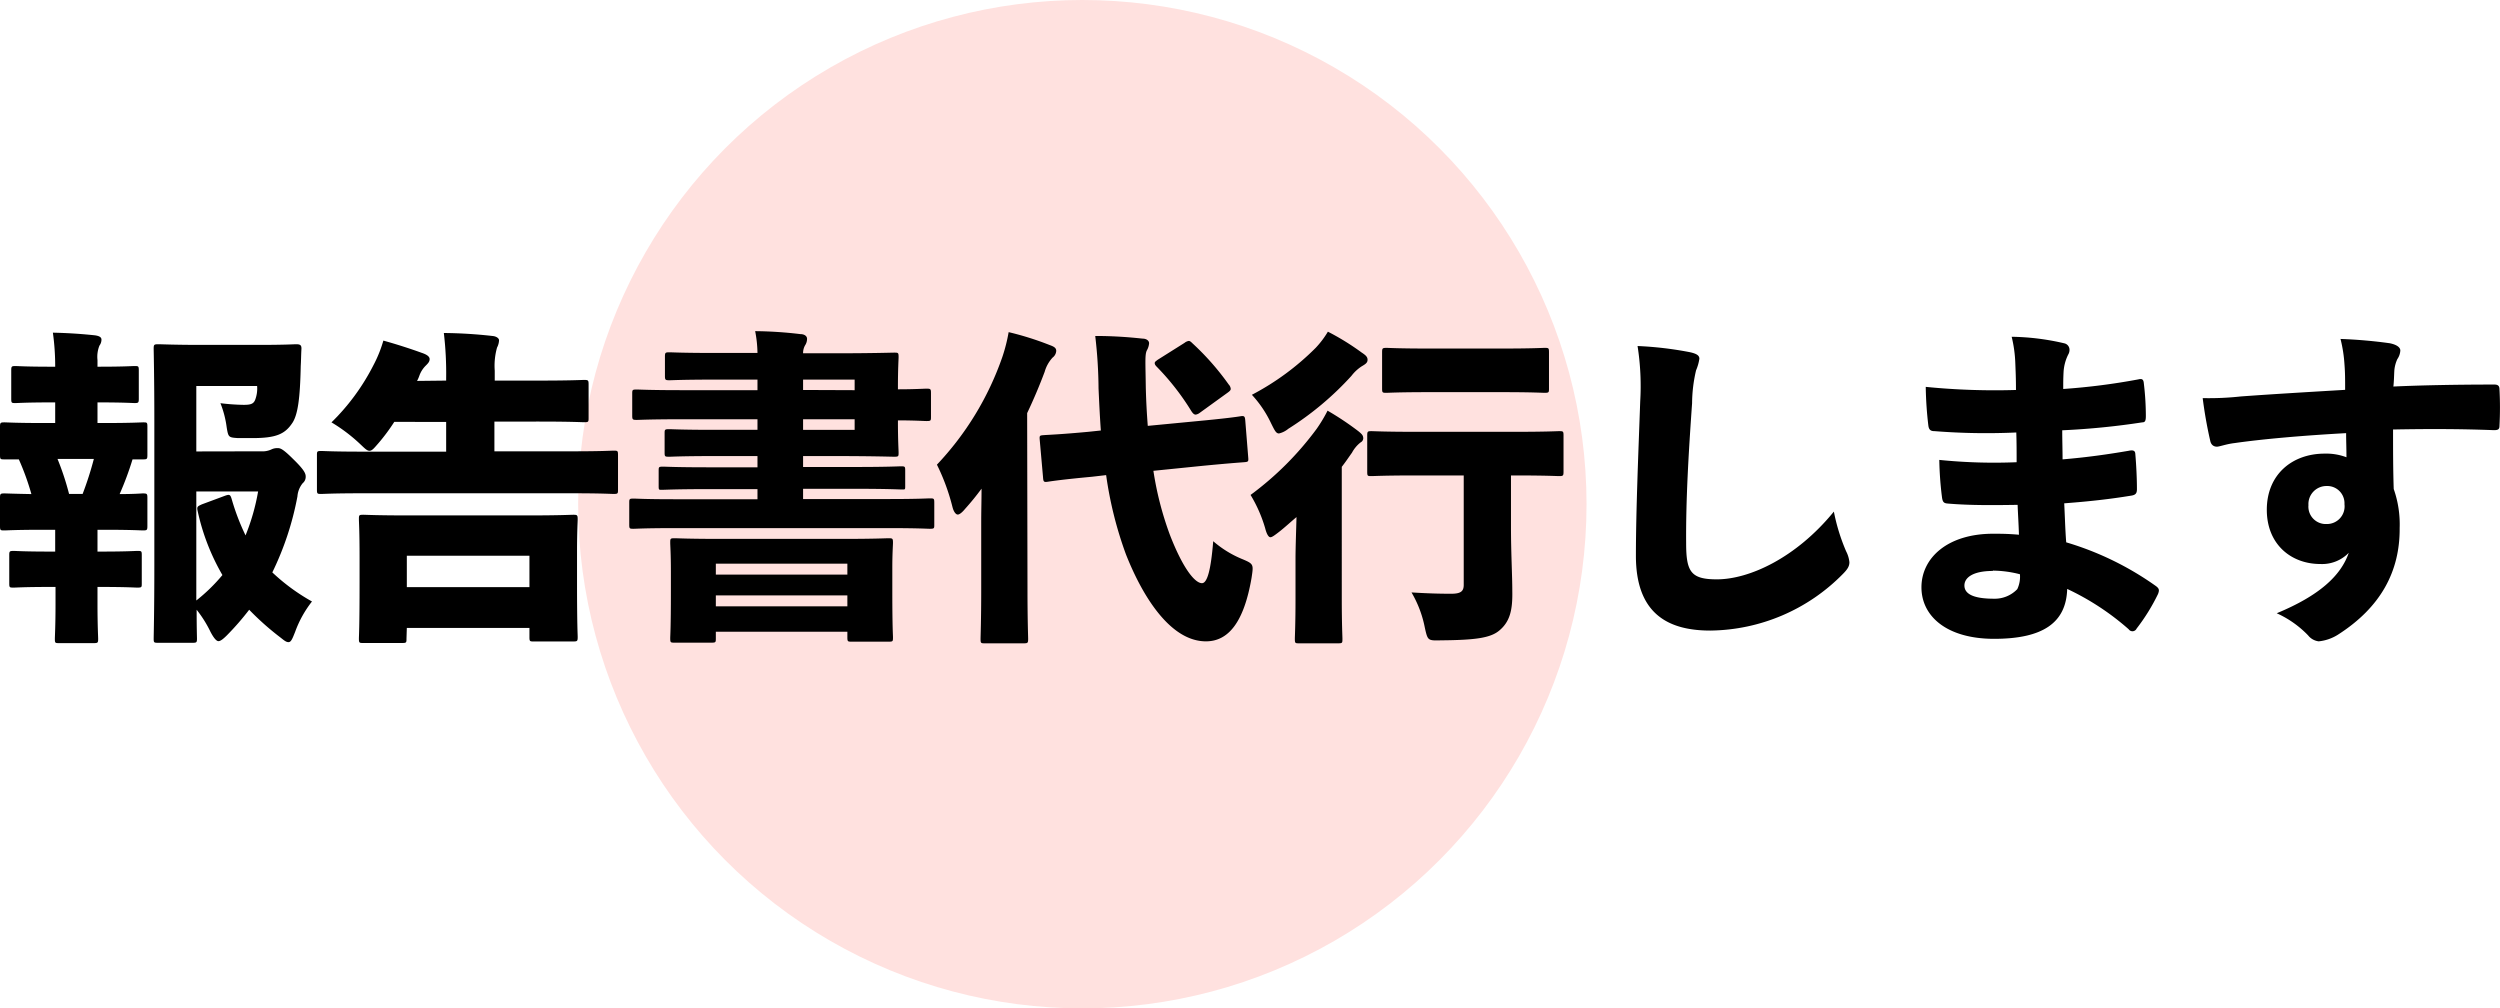
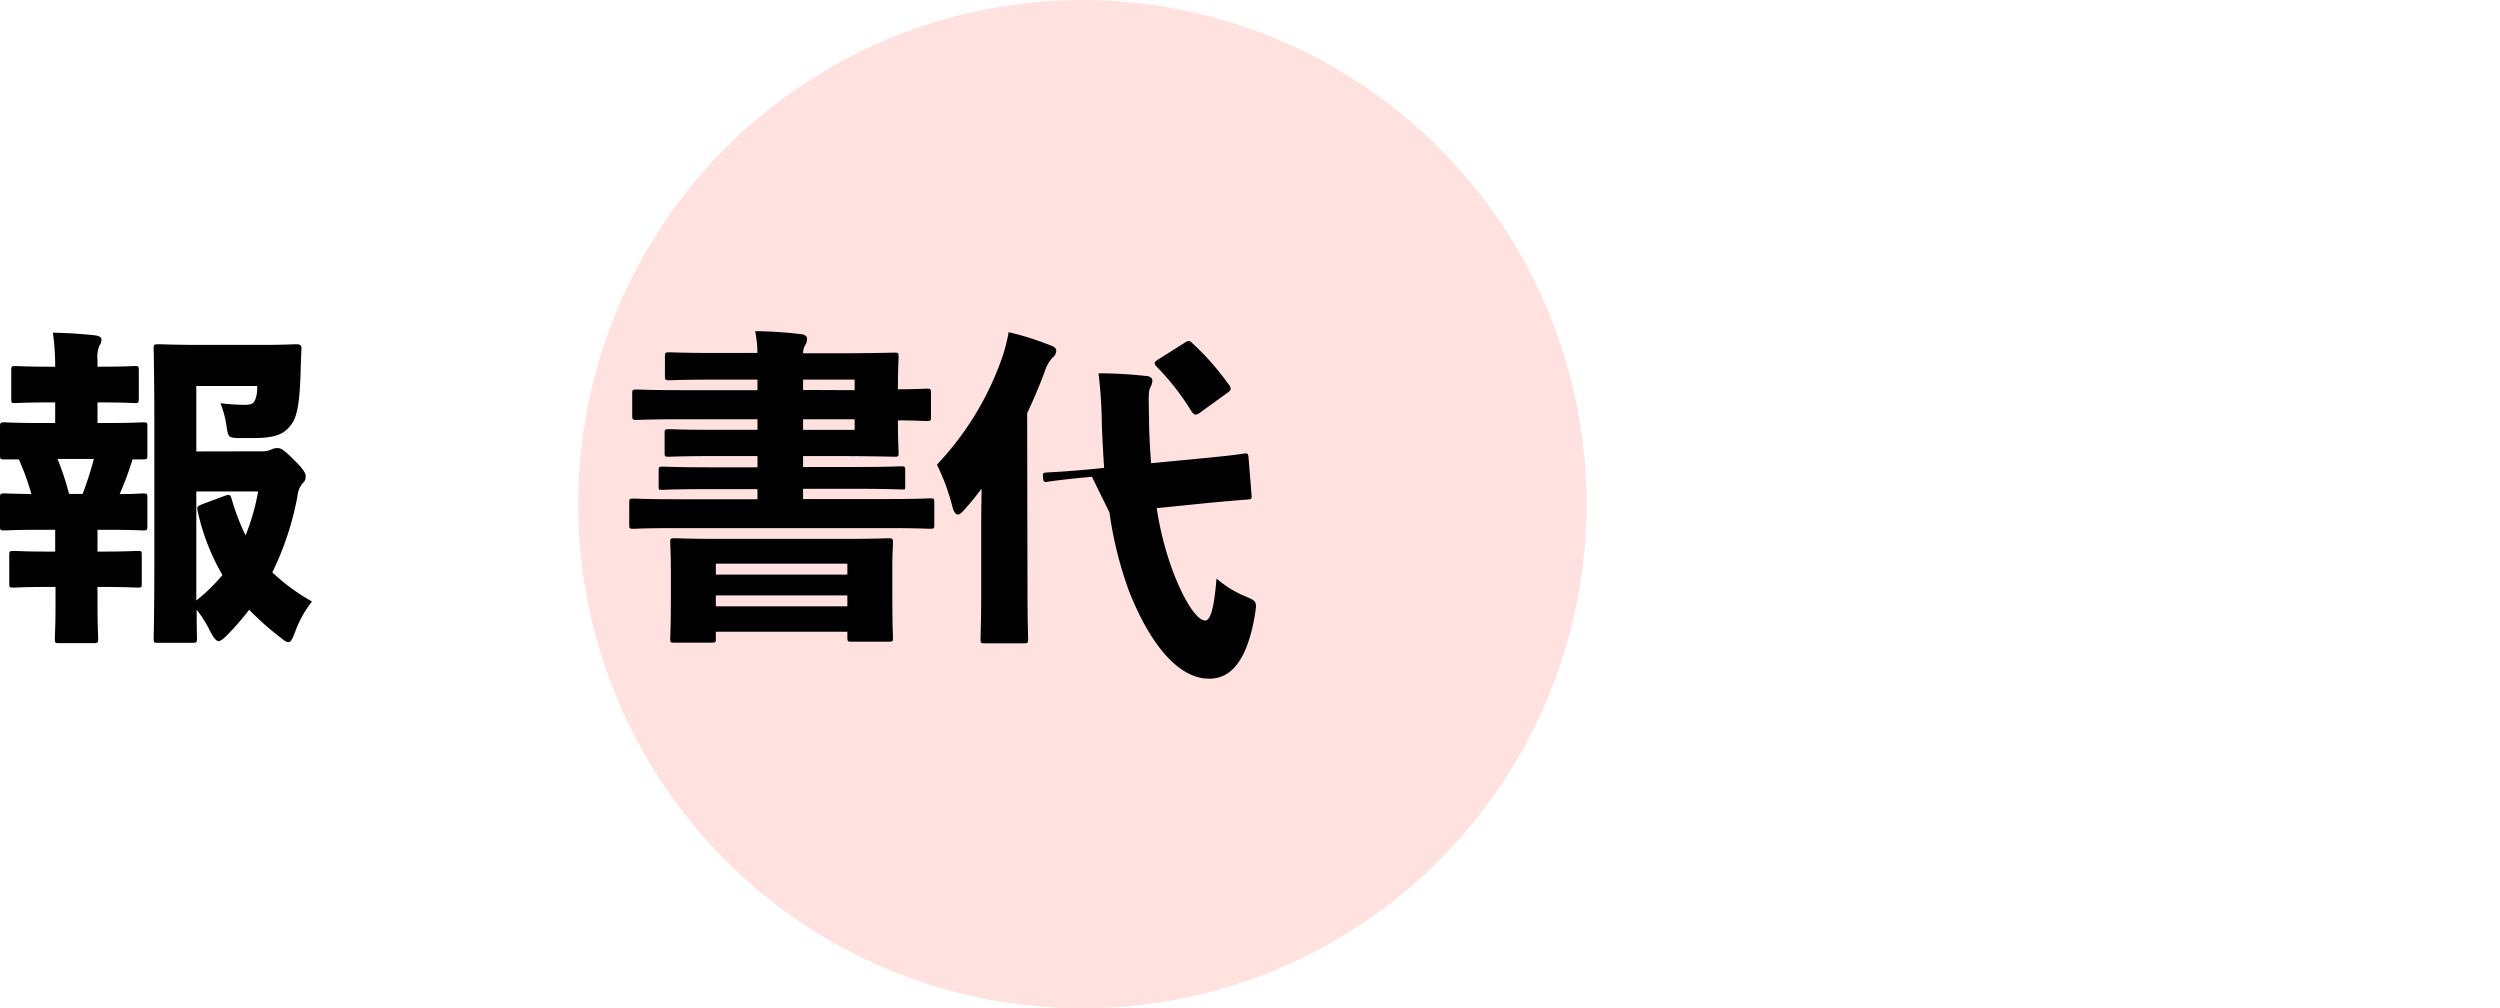
<svg xmlns="http://www.w3.org/2000/svg" viewBox="0 0 378.23 152.57">
  <defs>
    <style>
      .cls-1 {
        fill: #ffe1df;
      }
    </style>
  </defs>
  <g id="レイヤー_2" data-name="レイヤー 2">
    <g id="デザイン">
      <g>
        <circle class="cls-1" cx="163.75" cy="76.28" r="76.28" />
        <g>
          <path d="M8.35,60.88h-.6c-3.8,0-5,.1-5.4.1-.6,0-.65,0-.65-.7v-4.2c0-.65.05-.7.65-.7.35,0,1.6.1,5.4.1h.6A36.64,36.64,0,0,0,8,50.33c2.4.05,4.45.2,6.35.4.7.1,1,.3,1,.65a1.5,1.5,0,0,1-.3.9,4.51,4.51,0,0,0-.3,2.2v1h.2c3.8,0,5-.1,5.4-.1.6,0,.65,0,.65.7v4.2c0,.65-.05.7-.65.7-.35,0-1.6-.1-5.4-.1h-.2V64h1.05c4.1,0,5.5-.1,5.85-.1.6,0,.65,0,.65.7v4.2c0,.65-.05.7-.65.7-.2,0-.65,0-1.6,0a47.07,47.07,0,0,1-1.95,5.25c2.35,0,3.25-.1,3.5-.1.65,0,.7.05.7.7v4.2c0,.65-.05.7-.7.7-.3,0-1.7-.1-5.85-.1h-1v3.3h.6c3.8,0,5.05-.1,5.4-.1.65,0,.7,0,.7.65v4.25c0,.6,0,.65-.7.65-.35,0-1.6-.1-5.4-.1h-.6v2.6c0,3.2.1,4.9.1,5.25,0,.6-.05.65-.7.65H9c-.65,0-.7,0-.7-.65,0-.4.1-2,.1-5.25v-2.6H7.5c-3.8,0-5.1.1-5.4.1-.65,0-.7,0-.7-.65V84c0-.6.05-.65.7-.65.3,0,1.6.1,5.4.1h.85v-3.3H6.55c-4.15,0-5.55.1-5.85.1-.65,0-.7,0-.7-.7v-4.2c0-.65.05-.7.7-.7.25,0,1.25.05,4.05.1a38.66,38.66,0,0,0-1.9-5.25c-1.35,0-1.95,0-2.15,0-.65,0-.7,0-.7-.7v-4.2c0-.65.05-.7.7-.7.35,0,1.75.1,5.85.1h1.8ZM12.5,74.73a50.24,50.24,0,0,0,1.7-5.3H8.7a41.08,41.08,0,0,1,1.75,5.3Zm27-6.45A3.18,3.18,0,0,0,41.05,68a2,2,0,0,1,1-.2c.35,0,.75.1,2.3,1.65,1.7,1.65,1.9,2.2,1.9,2.65a1.24,1.24,0,0,1-.45,1,3.57,3.57,0,0,0-.8,2,45,45,0,0,1-3.8,11.5A30.12,30.12,0,0,0,47.2,91a16.55,16.55,0,0,0-2.55,4.6c-.4,1-.6,1.55-1,1.55s-.7-.3-1.35-.8a41.72,41.72,0,0,1-4.6-4.1,41.06,41.06,0,0,1-3.35,3.85c-.6.6-1,.9-1.3.9s-.7-.45-1.2-1.4a17.75,17.75,0,0,0-2.1-3.35c0,2.65.05,4.15.05,4.35,0,.6-.05.65-.7.65H24c-.7,0-.75,0-.75-.65,0-.4.1-4.1.1-11V63.78c0-6.8-.1-10.65-.1-11,0-.65.05-.7.75-.7.35,0,2.5.1,6.4.1h8.7c4,0,5.4-.1,5.7-.1.65,0,.85.15.8.8-.05.95-.05,1.7-.1,2.5-.1,4.95-.45,7.25-1.2,8.5-1.15,1.8-2.5,2.4-6.15,2.4-.6,0-1.3,0-2.15,0-1.4-.1-1.45-.1-1.7-1.6A15.2,15.2,0,0,0,33.35,61a31.89,31.89,0,0,0,3.5.25c1.1,0,1.5-.15,1.75-.75a4.78,4.78,0,0,0,.3-2.1H29.7v9.9ZM34.05,75c.7-.25.8-.15,1,.5a34.3,34.3,0,0,0,2.1,5.5,32.31,32.31,0,0,0,1.9-6.65H29.7v16.5A26.18,26.18,0,0,0,33.65,87a33.28,33.28,0,0,1-3.75-9.7c-.15-.65,0-.7.65-1Z" />
-           <path d="M67.5,57.58v-.35a52,52,0,0,0-.35-6.85,70.75,70.75,0,0,1,7.35.45c.6.05,1,.35,1,.65a2.56,2.56,0,0,1-.3,1.1,10.19,10.19,0,0,0-.35,3.5v1.5h6.7c4.8,0,6.5-.1,6.8-.1.65,0,.7.05.7.7v5c0,.65,0,.7-.7.7-.3,0-2-.1-6.8-.1H74.8v4.5H86.7c4.3,0,5.75-.1,6.1-.1.65,0,.7,0,.7.7v5.15c0,.65,0,.7-.7.7-.35,0-1.8-.1-6.1-.1h-32c-4.25,0-5.75.1-6.05.1-.65,0-.7,0-.7-.7V68.93c0-.65,0-.7.7-.7.3,0,1.8.1,6.05.1H67.5v-4.5H59.65A29.21,29.21,0,0,1,57.3,67c-.7.8-1,1.2-1.4,1.2s-.75-.4-1.5-1.1a24.87,24.87,0,0,0-4.25-3.2,33,33,0,0,0,6.35-8.65A19.3,19.3,0,0,0,58,51.53c2,.55,4.15,1.25,5.8,1.85.75.25,1.2.55,1.2.95s-.25.65-.6,1a4.08,4.08,0,0,0-.95,1.5,5.56,5.56,0,0,1-.35.8Zm-6,39c0,.65,0,.7-.7.7H55c-.65,0-.7,0-.7-.7,0-.35.1-1.7.1-8.4V84.33c0-4-.1-5.35-.1-5.75,0-.65,0-.7.7-.7.35,0,2,.1,6.85.1h18c4.8,0,6.5-.1,6.85-.1.65,0,.7.05.7.7,0,.35-.1,1.8-.1,4.9V88c0,6.65.1,8,.1,8.35,0,.65-.05.7-.7.7H80.8c-.65,0-.7,0-.7-.7V95H61.55ZM80.1,88.83V84.08H61.55v4.75Z" />
          <path d="M114.6,57.43h-6.45c-4.8,0-6.5.1-6.85.1-.65,0-.7-.05-.7-.7V54c0-.65.05-.7.7-.7.35,0,2,.1,6.85.1h6.45a18.53,18.53,0,0,0-.35-3.3,61.4,61.4,0,0,1,6.85.45c.6,0,1,.3,1,.7a1.77,1.77,0,0,1-.3,1,2.36,2.36,0,0,0-.3,1.2h5c5.4,0,8.45-.1,8.75-.1.65,0,.7,0,.7.7,0,.3-.1,1.75-.1,4.5v.35c2.45,0,4-.1,4.3-.1.65,0,.7.05.7.7V63c0,.65,0,.7-.7.7-.35,0-1.85-.1-4.3-.1v.25c0,2.75.1,4.25.1,4.6,0,.6,0,.65-.7.65-.3,0-3.35-.1-8.75-.1h-5v1.65h8c4.75,0,6.45-.1,6.75-.1.65,0,.7,0,.7.65v2.3c0,.65,0,.55-.7.55-.3,0-2-.1-6.75-.1h-8v1.55H134.6c4.25,0,5.7-.1,6.05-.1.65,0,.7,0,.7.7v3.25c0,.6,0,.65-.7.65-.35,0-1.8-.1-6.05-.1H101.9c-4.25,0-5.7.1-6,.1-.65,0-.7,0-.7-.65V76.13c0-.65,0-.7.7-.7.3,0,1.75.1,6,.1h12.7V74h-7.5c-4.75,0-6.4.1-6.75.1-.65,0-.7.1-.7-.55v-2.3c0-.6,0-.65.7-.65.35,0,2,.1,6.75.1h7.5V69h-6.7c-4.65,0-6.3.1-6.6.1-.7,0-.75,0-.75-.65V65.63c0-.65,0-.7.75-.7.3,0,2,.1,6.6.1h6.7v-1.6H103.1c-4.7,0-6.4.1-6.75.1-.65,0-.7-.05-.7-.7v-3.2c0-.65,0-.7.7-.7.35,0,2.05.1,6.75.1h11.5Zm-6.3,39.1c0,.65,0,.7-.7.7h-5.5c-.65,0-.7,0-.7-.7,0-.35.1-1.45.1-7v-3c0-2.8-.1-4-.1-4.4,0-.65,0-.7.7-.7.35,0,2.1.1,6.9.1h18.5c4.85,0,6.55-.1,6.95-.1.6,0,.65.05.65.7,0,.35-.1,1.6-.1,3.75v3.5c0,5.55.1,6.7.1,7,0,.65,0,.7-.65.7H128.9c-.65,0-.7,0-.7-.7v-.8H108.3Zm19.9-9.6V85.28H108.3v1.65Zm-19.9,4.8h19.9V90.08H108.3Zm21-32.7v-1.6h-7.8V59Zm-7.8,6h7.8v-1.6h-7.8Z" />
-           <path d="M155.45,89.13c0,4.65.1,7.2.1,7.5,0,.65-.05.7-.7.7h-5.8c-.65,0-.7,0-.7-.7,0-.35.1-2.85.1-7.5V78.93c0-1.6.05-3.3.05-5A39.74,39.74,0,0,1,146,77c-.45.55-.85.85-1.1.85s-.6-.35-.8-1.15a31.7,31.7,0,0,0-2.35-6.4,45.28,45.28,0,0,0,9.9-16.3,25.47,25.47,0,0,0,.95-3.75,45.3,45.3,0,0,1,6.2,1.95c.7.25,1,.45,1,.9a1.37,1.37,0,0,1-.55,1,5.28,5.28,0,0,0-1.2,2.15c-.75,2-1.65,4.15-2.65,6.25Zm9.75-17c-4.3.4-6,.65-6.65.75s-.7,0-.75-.7l-.5-5.65c-.05-.65,0-.65.65-.7s2.4-.1,6.7-.5l1.9-.2c-.15-2-.25-4.2-.35-6.35a71,71,0,0,0-.5-7.95c2.55,0,4.85.15,7.15.4.65,0,1,.35,1,.7a2.59,2.59,0,0,1-.35,1.1c-.3.65-.2,1.75-.15,5.6.05,2,.15,3.9.3,5.8l7.3-.7c4.3-.4,6.1-.65,6.7-.75s.7,0,.75.65l.45,5.6c.05.6,0,.65-.65.7s-2.75.2-6.8.6l-6.9.7a48.92,48.92,0,0,0,2.5,9.7c2,5.15,3.8,7.3,4.85,7.3.8,0,1.35-2,1.7-6.35a15.89,15.89,0,0,0,4.5,2.75c1.65.7,1.6.8,1.3,2.8-1.15,6.7-3.5,9.6-6.9,9.6-5.35,0-9.55-6.7-12.1-13.15a57.92,57.92,0,0,1-3-12Zm14-20.25a1.39,1.39,0,0,1,.65-.3c.15,0,.3.1.55.35a39.64,39.64,0,0,1,5.5,6.25,1.08,1.08,0,0,1,.3.65c0,.2-.15.35-.5.6l-4.15,3a1.39,1.39,0,0,1-.65.3c-.25,0-.45-.2-.7-.6a37.79,37.79,0,0,0-5.15-6.6c-.25-.25-.35-.4-.35-.6s.2-.3.45-.5Z" />
-           <path d="M203,90.63c0,3.75.1,5.7.1,6,0,.65,0,.7-.7.7h-5.8c-.65,0-.7,0-.7-.7,0-.35.1-2.25.1-6v-6c0-1.8.1-4.35.15-6.4-.9.75-1.75,1.55-2.65,2.25-.65.5-1.05.8-1.3.8s-.55-.4-.8-1.4a21.15,21.15,0,0,0-2.2-5,47.16,47.16,0,0,0,10-10,22.16,22.16,0,0,0,1.65-2.75,44.2,44.2,0,0,1,4.65,3.1c.55.45.75.65.75,1.1a.72.72,0,0,1-.4.6,4.88,4.88,0,0,0-1.3,1.55c-.5.7-1,1.45-1.55,2.15Zm3-37.3c.6.4.9.65.9,1.1s-.3.65-.9,1a6.3,6.3,0,0,0-1.55,1.45,46.14,46.14,0,0,1-9.55,8,3.44,3.44,0,0,1-1.4.7c-.45,0-.65-.45-1.2-1.55a17,17,0,0,0-2.9-4.3,39.5,39.5,0,0,0,9.65-7.1,13.71,13.71,0,0,0,1.85-2.45A37.75,37.75,0,0,1,206,53.33Zm8.2,18.6c-4.7,0-6.35.1-6.7.1-.6,0-.65,0-.65-.7v-5.4c0-.65.05-.7.65-.7.35,0,2,.1,6.7.1h15c4.7,0,6.35-.1,6.65-.1.65,0,.7,0,.7.7v5.4c0,.65-.05.7-.7.7-.3,0-2-.1-6.65-.1h-.6v7.8c0,4,.2,7.2.2,9.75.05,2.8-.35,4.55-1.95,5.9-1.35,1.15-3.65,1.45-8.85,1.5-2,.05-2,.05-2.45-2a16.87,16.87,0,0,0-2-5.25c2.45.15,4.2.2,6,.2,1.5,0,1.9-.4,1.9-1.35V71.93Zm1.85-12.6c-4.4,0-6,.1-6.25.1-.65,0-.7,0-.7-.7v-5.4c0-.65.05-.7.7-.7.3,0,1.85.1,6.25.1h11.3c4.45,0,6-.1,6.3-.1.65,0,.7,0,.7.7v5.4c0,.65,0,.7-.7.7-.35,0-1.85-.1-6.3-.1Z" />
-           <path d="M255.65,53.28c1.15.25,1.45.55,1.45,1a7,7,0,0,1-.5,1.75A22.34,22.34,0,0,0,256,61c-.55,7.8-.95,14.7-.9,21.15,0,4.35.7,5.5,4.65,5.5,4.85,0,11.95-3.2,17.7-10.25a29.27,29.27,0,0,0,1.85,6,4.57,4.57,0,0,1,.5,1.65c0,.55-.2,1-1,1.8a28.53,28.53,0,0,1-20.05,8.55c-6.45,0-11.25-2.6-11.25-11.3,0-7,.4-16.2.65-23.35a39.29,39.29,0,0,0-.4-8.4A53.68,53.68,0,0,1,255.65,53.28Z" />
-           <path d="M305.25,76.38c-3.4.05-7.1.1-10.6-.2-.55-.05-.75-.2-.85-1a51.78,51.78,0,0,1-.4-5.6,82,82,0,0,0,11.7.35c0-1.55,0-3-.05-4.5a99.39,99.39,0,0,1-12.35-.2c-.55,0-.85-.15-.95-.8a55.68,55.68,0,0,1-.4-5.9A105.21,105.21,0,0,0,305,59c0-1.85-.05-2.75-.1-4.05a19.66,19.66,0,0,0-.55-4,36.93,36.93,0,0,1,8,1,1,1,0,0,1,.75,1,1.37,1.37,0,0,1-.2.7,6.76,6.76,0,0,0-.7,2.65c-.05,1.05-.05,1.5-.05,2.55a98.54,98.54,0,0,0,11.35-1.45c.6-.15.8,0,.85.65a41.36,41.36,0,0,1,.3,4.85c0,.75-.1,1-.55,1a112.67,112.67,0,0,1-12.1,1.2c0,1.55.05,3,.05,4.4,3.6-.3,6.8-.75,10-1.3.7-.15.95,0,1,.4.15,1.75.25,3.75.25,5.4,0,.65-.2.9-.95,1-3.05.5-6.1.85-10.05,1.15.1,1.9.15,4,.3,5.9a45.91,45.91,0,0,1,13.55,6.6c.55.4.55.65.35,1.2a29.47,29.47,0,0,1-3.25,5.25.69.69,0,0,1-1.2.1,39.18,39.18,0,0,0-9.3-6.1c-.15,5.1-3.65,7.55-11.05,7.55-7.15,0-11-3.4-11-7.8s3.9-8.1,10.85-8.1c1.1,0,2.2,0,3.9.15C305.4,79.23,305.3,77.73,305.25,76.38Zm-3.75,10c-3,0-4.3,1-4.3,2.2s1.2,2,4.45,2a4.71,4.71,0,0,0,3.55-1.45,4.41,4.41,0,0,0,.4-2.25A16.94,16.94,0,0,0,301.5,86.33Z" />
-           <path d="M354.7,55.13a20.79,20.79,0,0,0-.6-3.85,72.49,72.49,0,0,1,7.45.65c1,.2,1.6.6,1.6,1.1a2.54,2.54,0,0,1-.45,1.3,5.11,5.11,0,0,0-.45,1.65c-.05.75-.05,1.6-.15,2.5,4.3-.2,9.75-.3,15.3-.3.5,0,.75.2.75.7a51.34,51.34,0,0,1,0,5.55c0,.55-.25.65-.85.65-5.3-.2-9.9-.2-15.25-.1,0,3,0,6,.1,9a16.15,16.15,0,0,1,.9,5.9c.05,6.55-2.85,12-9.35,16.15a6.71,6.71,0,0,1-2.9,1,2.41,2.41,0,0,1-1.6-.9,15.29,15.29,0,0,0-4.75-3.35c6.4-2.65,9.7-5.65,10.9-9.15a5.61,5.61,0,0,1-4.3,1.7c-4.45,0-8.1-3-8.1-8.2,0-5.4,3.9-8.5,8.75-8.5a8.63,8.63,0,0,1,3.3.55c0-1.35-.05-2.45-.05-3.65-6.4.35-12.7.9-16.85,1.5-1.3.15-2.3.55-2.7.55s-.85-.2-1-.85a65.55,65.55,0,0,1-1.15-6.5,43.87,43.87,0,0,0,5.75-.25c4.8-.35,9.9-.65,15.8-1C354.8,57.28,354.8,56.38,354.7,55.13Zm-5.45,21.3A2.63,2.63,0,0,0,352,79.28a2.67,2.67,0,0,0,2.7-3,2.61,2.61,0,0,0-2.7-2.75A2.73,2.73,0,0,0,349.25,76.43Z" />
+           <path d="M155.45,89.13c0,4.65.1,7.2.1,7.5,0,.65-.05.7-.7.7h-5.8c-.65,0-.7,0-.7-.7,0-.35.1-2.85.1-7.5V78.93c0-1.6.05-3.3.05-5A39.74,39.74,0,0,1,146,77c-.45.55-.85.85-1.1.85s-.6-.35-.8-1.15a31.7,31.7,0,0,0-2.35-6.4,45.28,45.28,0,0,0,9.9-16.3,25.47,25.47,0,0,0,.95-3.75,45.3,45.3,0,0,1,6.2,1.95c.7.25,1,.45,1,.9a1.37,1.37,0,0,1-.55,1,5.28,5.28,0,0,0-1.2,2.15c-.75,2-1.65,4.15-2.65,6.25Zm9.75-17c-4.3.4-6,.65-6.65.75s-.7,0-.75-.7c-.05-.65,0-.65.65-.7s2.4-.1,6.7-.5l1.9-.2c-.15-2-.25-4.2-.35-6.35a71,71,0,0,0-.5-7.95c2.55,0,4.85.15,7.15.4.65,0,1,.35,1,.7a2.59,2.59,0,0,1-.35,1.1c-.3.65-.2,1.75-.15,5.6.05,2,.15,3.9.3,5.8l7.3-.7c4.3-.4,6.1-.65,6.7-.75s.7,0,.75.65l.45,5.6c.05.6,0,.65-.65.7s-2.75.2-6.8.6l-6.9.7a48.92,48.92,0,0,0,2.5,9.7c2,5.15,3.8,7.3,4.85,7.3.8,0,1.35-2,1.7-6.35a15.89,15.89,0,0,0,4.5,2.75c1.65.7,1.6.8,1.3,2.8-1.15,6.7-3.5,9.6-6.9,9.6-5.35,0-9.55-6.7-12.1-13.15a57.92,57.92,0,0,1-3-12Zm14-20.25a1.39,1.39,0,0,1,.65-.3c.15,0,.3.1.55.35a39.64,39.64,0,0,1,5.5,6.25,1.08,1.08,0,0,1,.3.65c0,.2-.15.35-.5.6l-4.15,3a1.39,1.39,0,0,1-.65.3c-.25,0-.45-.2-.7-.6a37.79,37.79,0,0,0-5.15-6.6c-.25-.25-.35-.4-.35-.6s.2-.3.45-.5Z" />
        </g>
      </g>
    </g>
  </g>
</svg>